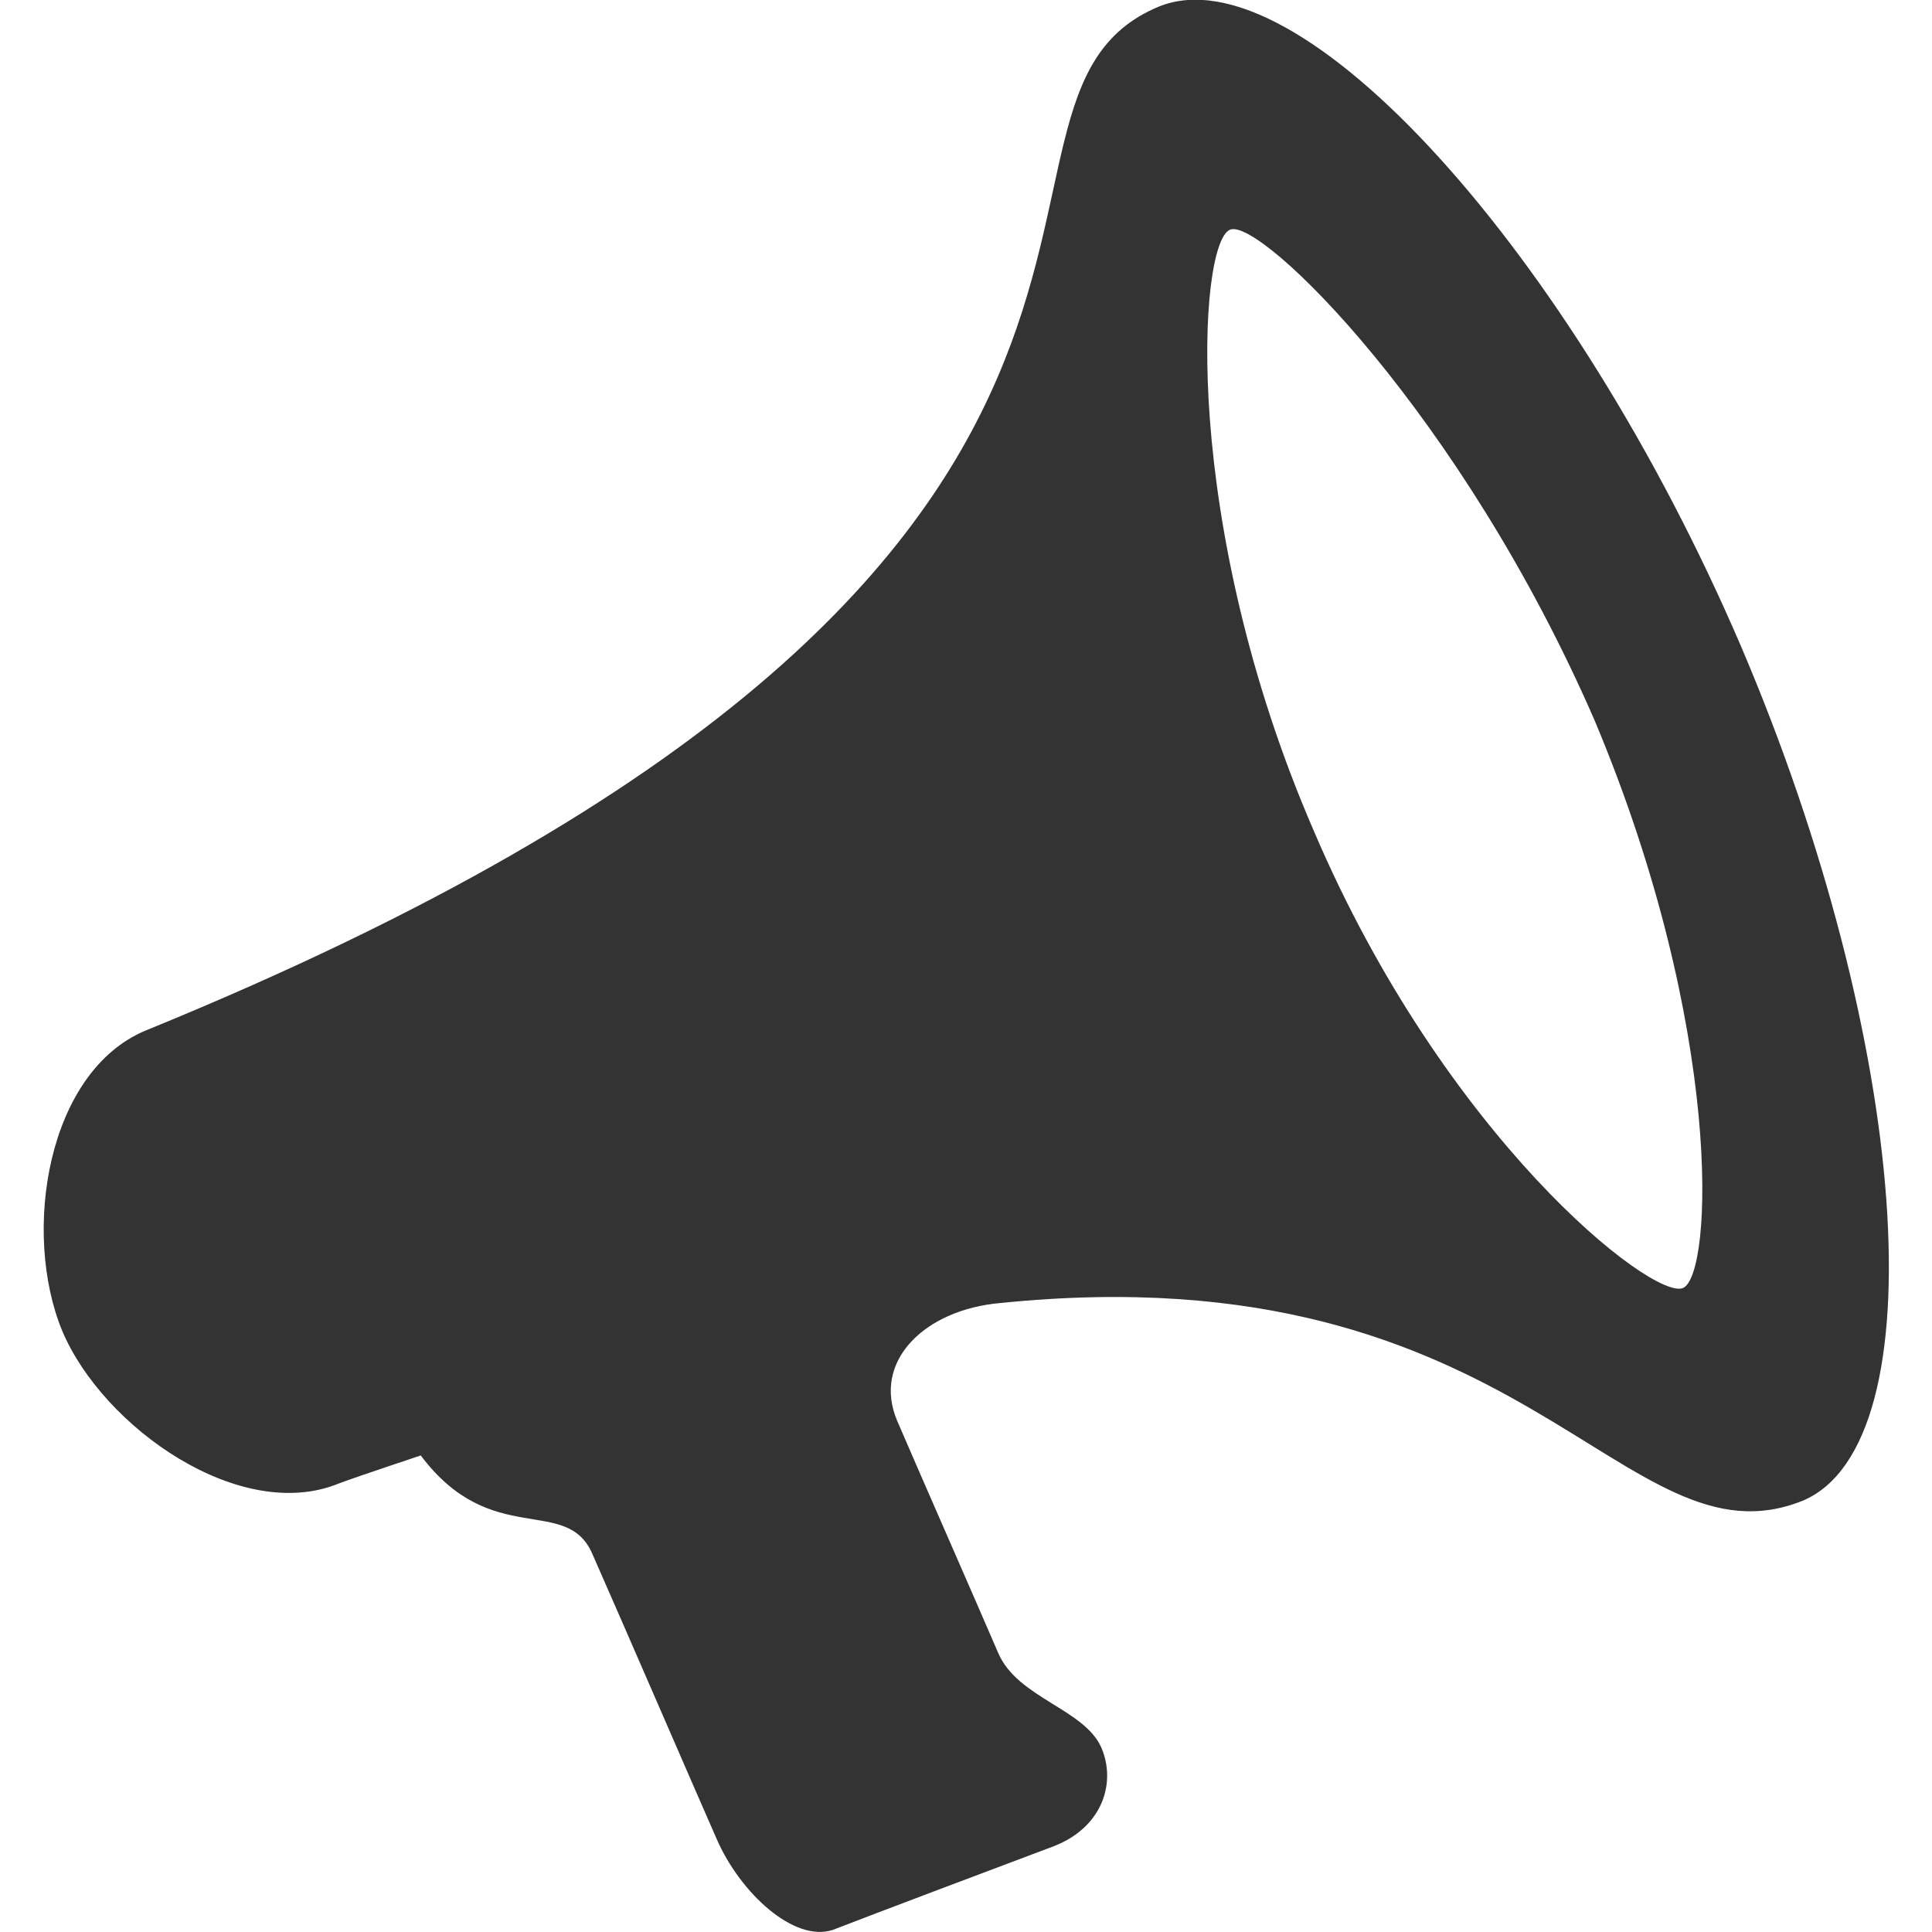
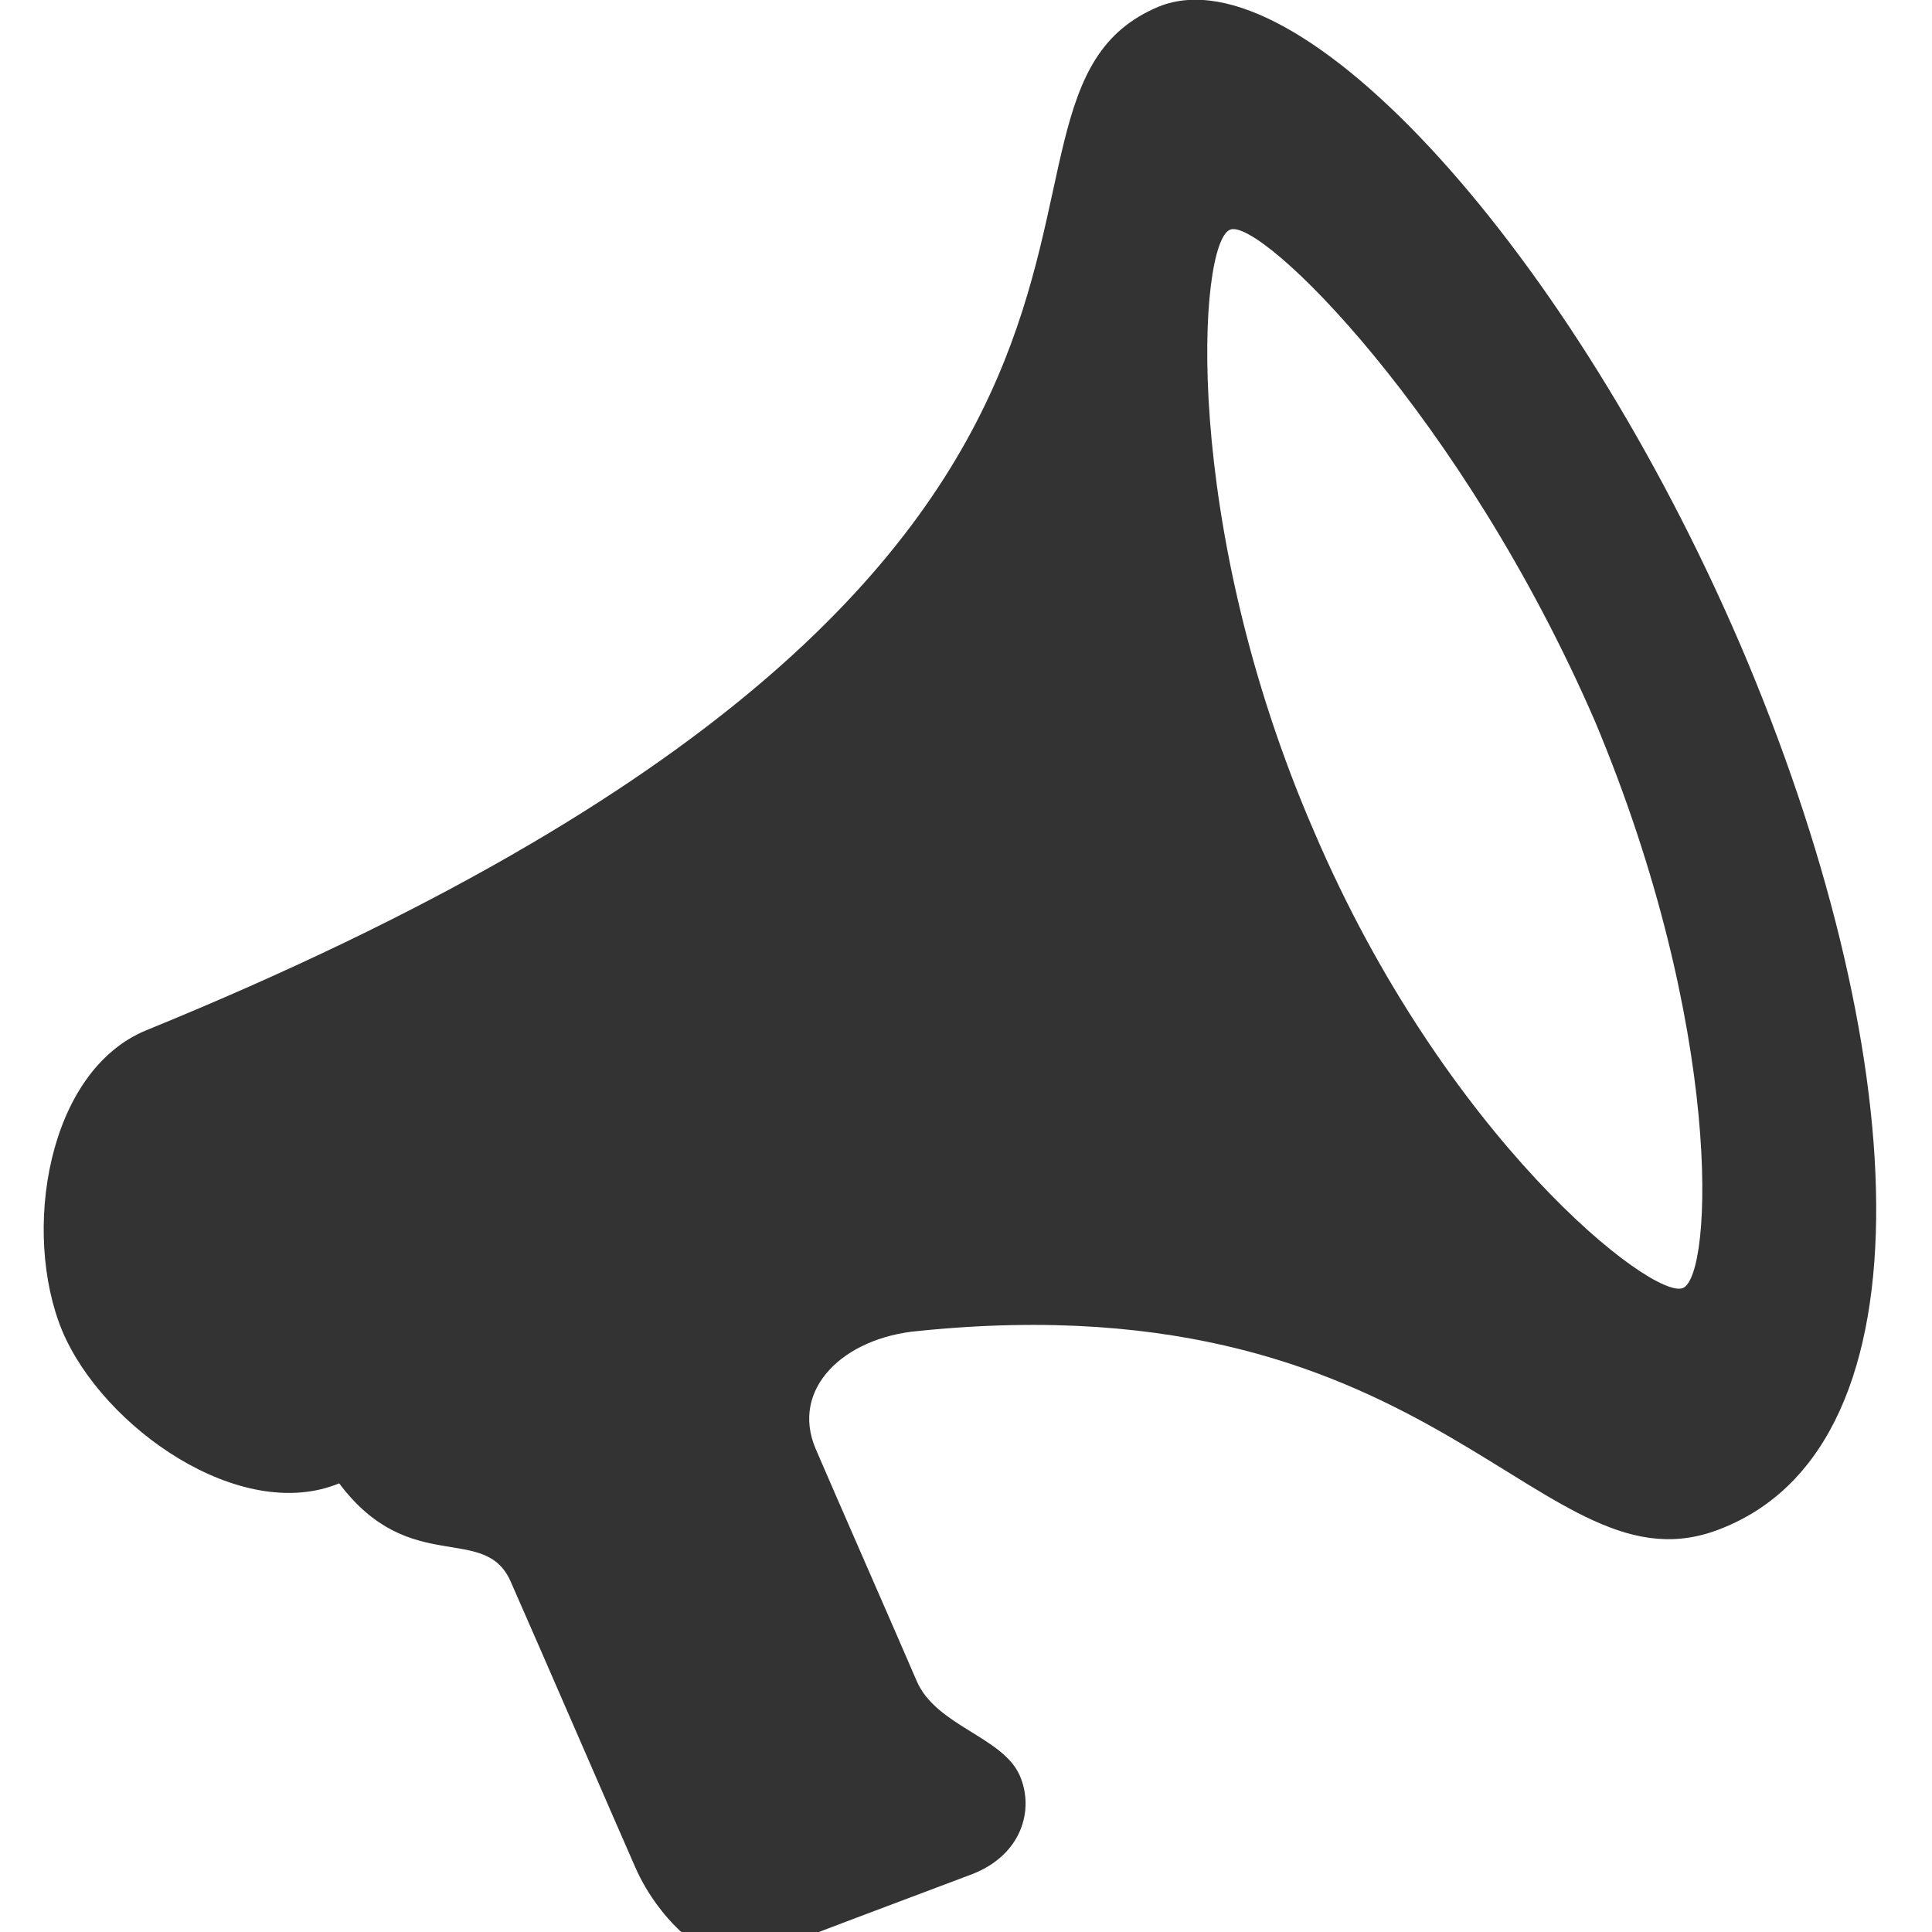
<svg xmlns="http://www.w3.org/2000/svg" version="1.1" id="Capa_1" x="0px" y="0px" viewBox="0 0 90 90" style="enable-background:new 0 0 90 90;" xml:space="preserve">
  <style type="text/css">
	.st0{fill:#333333;}
</style>
  <g>
-     <path class="st0" d="M81.1,30.1C73.2,11.7,60.5-2.3,54,0.3C43.1,4.8,60.5,26.1,6.8,48c-4.6,1.9-5.8,9.4-3.9,14   c1.9,4.5,8.3,9,12.9,7.1c0.8-0.3,3.8-1.3,3.8-1.3c3.3,4.4,6.8,1.8,8,4.6c1.5,3.4,4.7,10.8,5.8,13.3c1.1,2.5,3.6,4.8,5.4,4.2   c1.8-0.7,7.9-3,10.3-3.9c2.3-0.9,2.9-3,2.2-4.6c-0.8-1.8-3.9-2.3-4.8-4.4c-0.9-2.1-3.8-8.7-4.7-10.8c-1.2-2.8,1.3-5.2,4.8-5.5   c24.5-2.5,29,12.6,37.4,9.2C90.3,67.2,89,48.6,81.1,30.1z M78.4,60c-1.4,0.6-11.1-7-17.2-21.3c-6.2-14.3-5.4-27.4-3.9-28   c1.4-0.6,10.8,8.6,17,22.9C80.3,47.9,79.8,59.4,78.4,60z" />
+     <path class="st0" d="M81.1,30.1C73.2,11.7,60.5-2.3,54,0.3C43.1,4.8,60.5,26.1,6.8,48c-4.6,1.9-5.8,9.4-3.9,14   c1.9,4.5,8.3,9,12.9,7.1c3.3,4.4,6.8,1.8,8,4.6c1.5,3.4,4.7,10.8,5.8,13.3c1.1,2.5,3.6,4.8,5.4,4.2   c1.8-0.7,7.9-3,10.3-3.9c2.3-0.9,2.9-3,2.2-4.6c-0.8-1.8-3.9-2.3-4.8-4.4c-0.9-2.1-3.8-8.7-4.7-10.8c-1.2-2.8,1.3-5.2,4.8-5.5   c24.5-2.5,29,12.6,37.4,9.2C90.3,67.2,89,48.6,81.1,30.1z M78.4,60c-1.4,0.6-11.1-7-17.2-21.3c-6.2-14.3-5.4-27.4-3.9-28   c1.4-0.6,10.8,8.6,17,22.9C80.3,47.9,79.8,59.4,78.4,60z" />
  </g>
</svg>